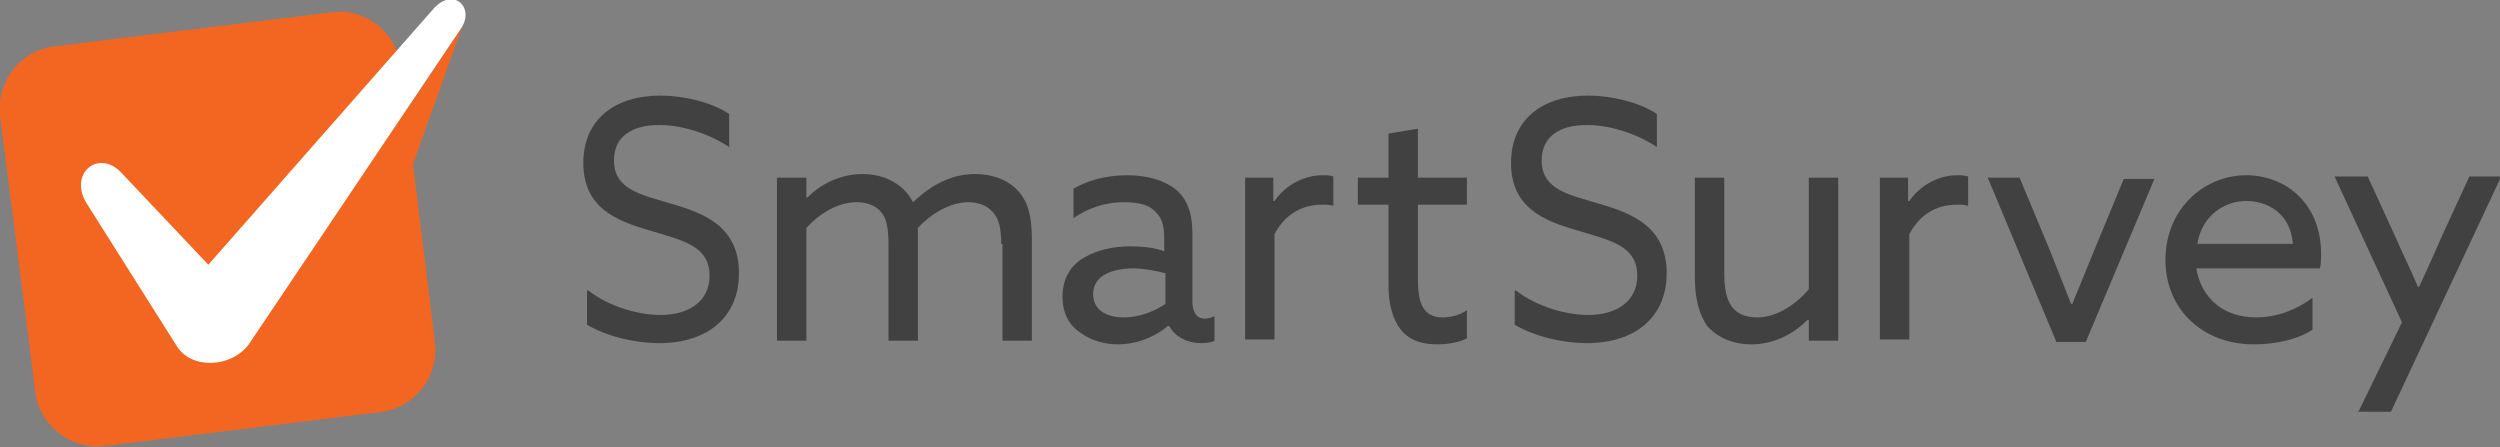
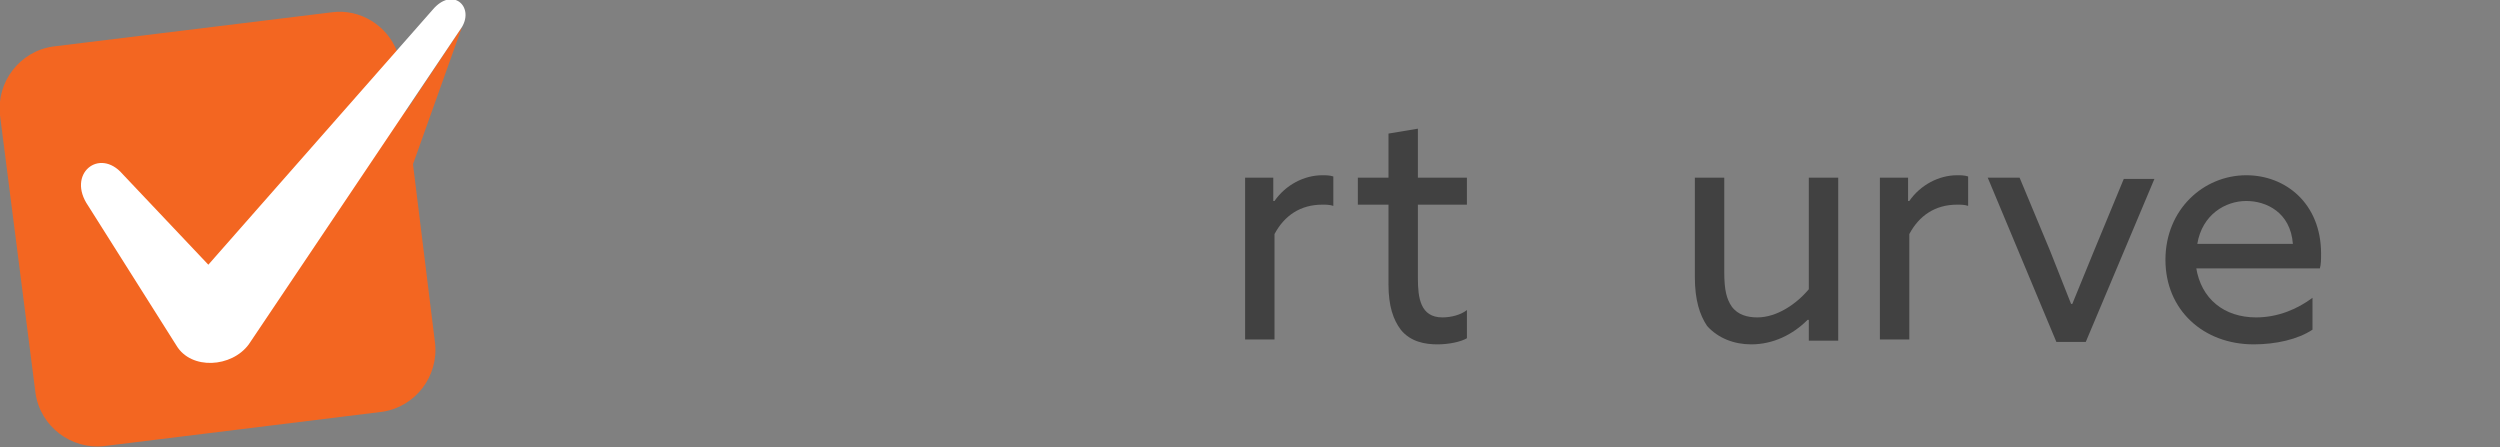
<svg xmlns="http://www.w3.org/2000/svg" version="1.1" id="Layer_1" x="0px" y="0px" viewBox="0 0 204 36.5" style="enable-background:new 0 0 204 36.5;" xml:space="preserve">
  <rect x="0" y="0" width="204" height="36.5" fill="#808080" stroke="none" />
  <style type="text/css">
	.st0{fill:#414141;}
	.st1{fill-rule:evenodd;clip-rule:evenodd;fill:#F36621;}
	.st2{fill-rule:evenodd;clip-rule:evenodd;fill:#FFFFFF;}
</style>
  <g>
    <g>
      <g>
-         <path class="st0" d="M48,23.7c1.8,1.4,4.2,2,5.9,2c2.3,0,4-1.1,4-3.2c0-2.5-2.3-2.9-4.9-3.7c-2.8-0.8-5.4-1.9-5.4-5.5     c0-3.5,2.5-5.5,6.3-5.5c1.8,0,4.1,0.5,5.6,1.5v2.7c-1.8-1.2-4-1.8-5.7-1.8c-2.2,0-3.7,0.9-3.7,2.9c0,2.4,2.3,2.8,4.6,3.5     c2.8,0.8,5.6,1.9,5.6,5.7c0,3.6-2.6,5.7-6.5,5.7c-1.9,0-4.2-0.5-5.9-1.5V23.7z" />
-       </g>
+         </g>
      <g>
-         <path class="st0" d="M81.7,19.9c0-1.3-0.2-2.1-0.7-2.6c-0.5-0.6-1.3-0.8-2-0.8c-1.5,0-3.1,1-4.1,2.1c0,0.3,0,0.6,0,0.9v8.3h-2.4     v-7.9c0-1.4-0.2-2.1-0.6-2.6c-0.5-0.6-1.3-0.8-2-0.8c-1.6,0-3.1,1-4.1,2.1v9.2h-2.4V14.5h2.4v1.6l0.1,0c1.1-1.1,2.7-1.9,4.5-1.9     c1.6,0,3.3,0.7,4.1,2.3c1.6-1.5,3.2-2.3,5.1-2.3c1.4,0,2.7,0.5,3.5,1.4c0.8,0.9,1.1,2.1,1.1,3.9v8.3h-2.4V19.9z" />
-       </g>
+         </g>
      <g>
-         <path class="st0" d="M88.1,27.1c-0.9-0.6-1.4-1.6-1.4-2.9c0-1.5,0.7-2.6,1.8-3.2c1-0.6,2.4-0.9,3.7-0.9c1,0,2,0.1,2.8,0.4v-1.1     c0-1-0.2-1.7-0.8-2.2c-0.5-0.5-1.3-0.7-2.5-0.7c-1.7,0-3.1,0.6-4.1,1.3v-2.4c1-0.6,2.5-1.1,4.4-1.1c1.6,0,3,0.4,4,1.2     c0.8,0.7,1.3,1.8,1.3,3.5v5.6c0,0.8,0.3,1.4,1,1.4c0.3,0,0.6-0.1,0.8-0.2v2C99,27.9,98.5,28,98,28c-1.1,0-2.1-0.5-2.6-1.4h-0.1     c-0.8,0.7-2.3,1.5-4.1,1.5C90.2,28.1,89,27.8,88.1,27.1z M95.1,24.8v-2.5c-0.7-0.2-1.8-0.4-2.6-0.4c-1.6,0-3.3,0.5-3.3,2.1     c0,1.3,1.1,1.9,2.5,1.9C93,25.9,94.2,25.4,95.1,24.8z" />
-       </g>
+         </g>
      <g>
        <path class="st0" d="M101.5,14.5h2.4v1.9l0.1,0c0.9-1.3,2.4-2.1,3.9-2.1c0.3,0,0.6,0,0.9,0.1v2.4c-0.3-0.1-0.6-0.1-0.9-0.1     c-1.8,0-3.1,0.9-3.9,2.4v8.6h-2.4V14.5z" />
      </g>
      <g>
        <path class="st0" d="M113.3,23.2v-6.5h-2.5v-2.2h2.5v-3.6l2.4-0.4v4h4v2.2h-4v6c0,1.6,0.2,3.2,2,3.2c0.7,0,1.5-0.2,2-0.6v2.3     c-0.5,0.3-1.5,0.5-2.4,0.5c-1,0-2.2-0.2-3-1.2C113.7,26.1,113.3,25,113.3,23.2z" />
      </g>
      <g>
-         <path class="st0" d="M123.7,23.7c1.8,1.4,4.2,2,5.9,2c2.3,0,4-1.1,4-3.2c0-2.5-2.3-2.9-4.9-3.7c-2.8-0.8-5.4-1.9-5.4-5.5     c0-3.5,2.5-5.5,6.3-5.5c1.8,0,4.1,0.5,5.6,1.5v2.7c-1.8-1.2-4-1.8-5.7-1.8c-2.2,0-3.7,0.9-3.7,2.9c0,2.4,2.3,2.8,4.6,3.5     c2.8,0.8,5.6,1.9,5.6,5.7c0,3.6-2.6,5.7-6.5,5.7c-1.9,0-4.2-0.5-5.9-1.5V23.7z" />
-       </g>
+         </g>
      <g>
        <path class="st0" d="M138.3,22.6v-8.1h2.4v7.7c0,1.5,0.2,2.2,0.6,2.8c0.5,0.7,1.3,0.9,2.1,0.9c1.6,0,3.2-1.1,4.2-2.3v-9.1h2.4     v13.3h-2.4v-1.7l-0.1,0c-1.2,1.2-2.8,2-4.6,2c-1.4,0-2.7-0.5-3.6-1.5C138.7,25.7,138.3,24.5,138.3,22.6z" />
      </g>
      <g>
        <path class="st0" d="M153.3,14.5h2.4v1.9l0.1,0c0.9-1.3,2.4-2.1,3.9-2.1c0.3,0,0.6,0,0.9,0.1v2.4c-0.3-0.1-0.6-0.1-0.9-0.1     c-1.8,0-3.1,0.9-3.9,2.4v8.6h-2.4V14.5z" />
      </g>
      <g>
        <path class="st0" d="M162.2,14.5h2.6l2.5,6c0.6,1.5,1.1,2.8,1.7,4.3h0.1c0.6-1.5,1.2-2.9,1.8-4.4l2.4-5.8h2.5l-5.6,13.3h-2.4     L162.2,14.5z" />
      </g>
      <g>
        <path class="st0" d="M179.2,21.8c0.4,2.6,2.3,4.1,4.9,4.1c1.8,0,3.4-0.7,4.6-1.6v2.6c-1.2,0.8-3,1.2-4.8,1.2     c-4.1,0-7.2-2.8-7.2-6.9s3.1-6.9,6.6-6.9c3.2,0,6.1,2.3,6.1,6.4c0,0.4,0,0.9-0.1,1.2H179.2z M179.3,19.9h7.8     c-0.2-2.6-2.2-3.5-3.8-3.5C181.6,16.4,179.7,17.5,179.3,19.9z" />
      </g>
      <g>
-         <path class="st0" d="M192.4,33.7l3.6-7.4l-5.5-11.9h2.7l2.3,5c0.6,1.4,1.3,2.8,1.8,4h0.1c0.6-1.3,1.2-2.6,1.8-4l2.3-5h2.6     l-9,19.2H192.4z" />
-       </g>
+         </g>
    </g>
    <g>
      <path class="st1" d="M33.1,9.1l4.6-6.9l-4,11.2L35.5,28c0.3,2.7-1.6,5.2-4.3,5.6L8.5,36.4c-2.7,0.3-5.2-1.6-5.6-4.3L0,9.4    c-0.3-2.7,1.6-5.2,4.3-5.6L27.1,1c2.3-0.3,4.5,1.1,5.3,3.2l0,0L33.1,9.1z" />
      <g id="XMLID_3_">
        <path id="XMLID_4_" class="st2" d="M10,14.2l7,7.4L35.3,0.8c1.6-1.9,3.4-0.3,2.4,1.4L20.3,28.1c-1.4,1.9-4.7,2.1-5.9,0.1     L7.2,16.8C5.4,14.2,8.1,12,10,14.2z" />
      </g>
    </g>
  </g>
</svg>